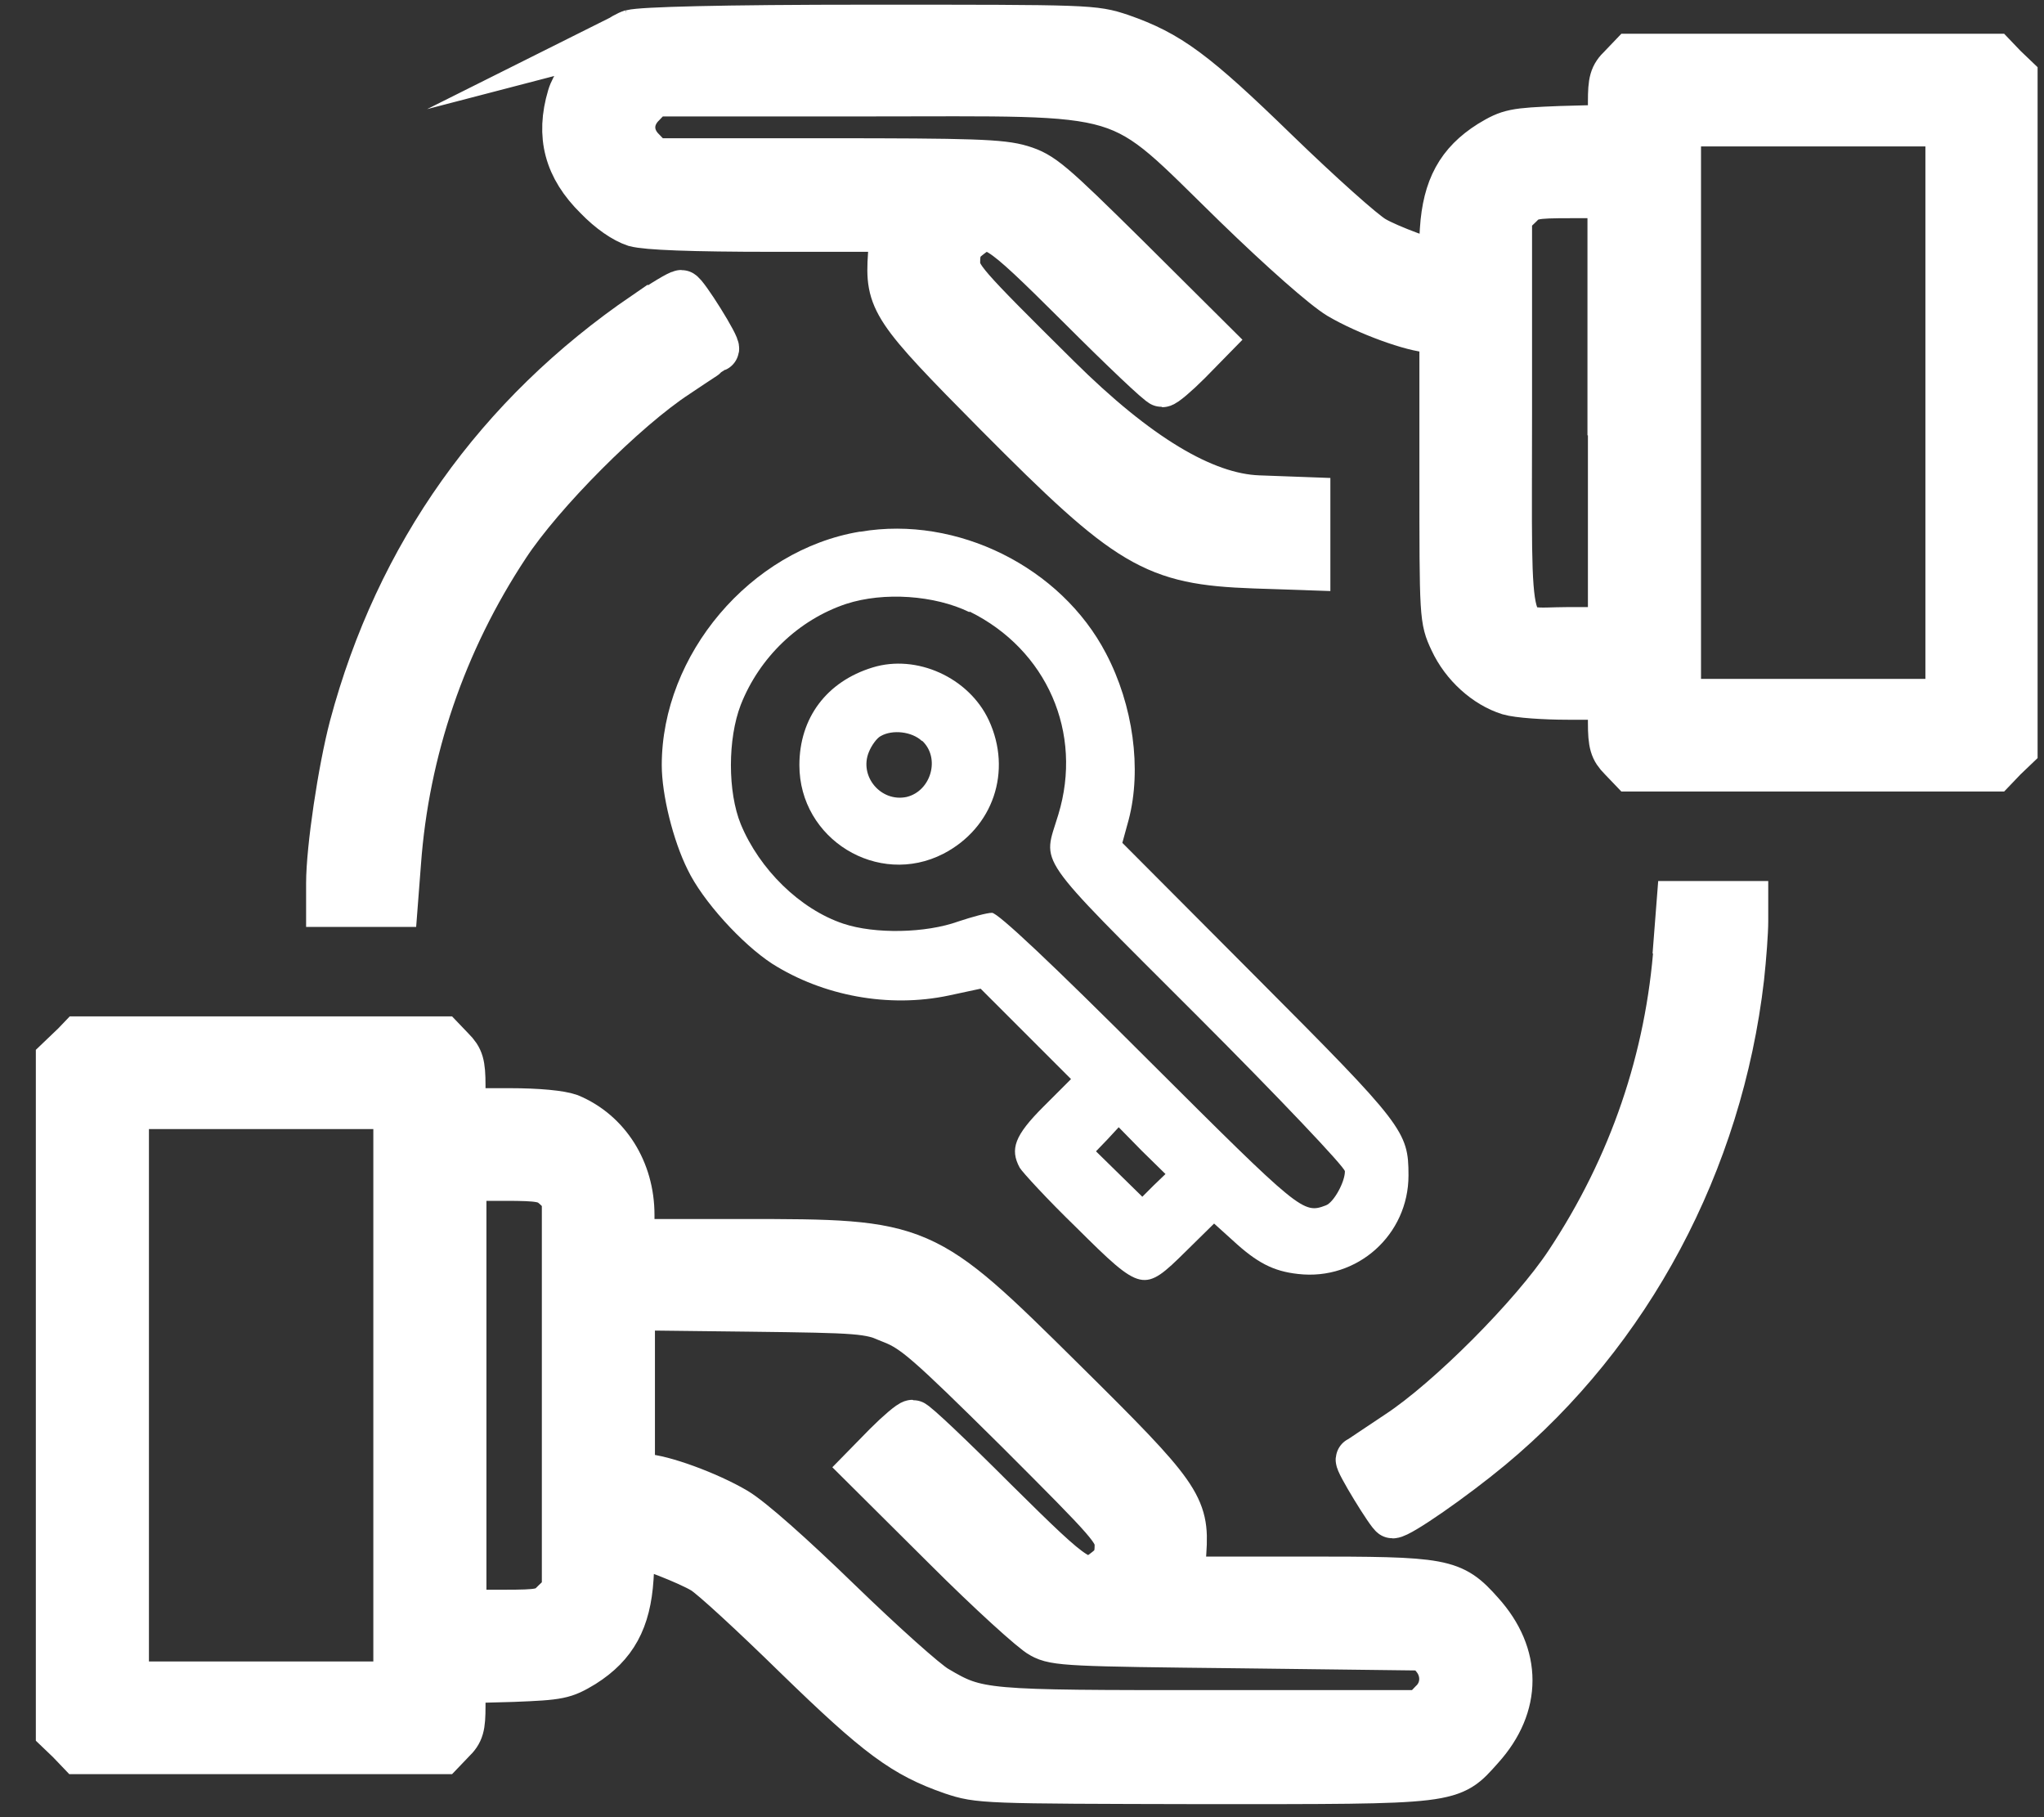
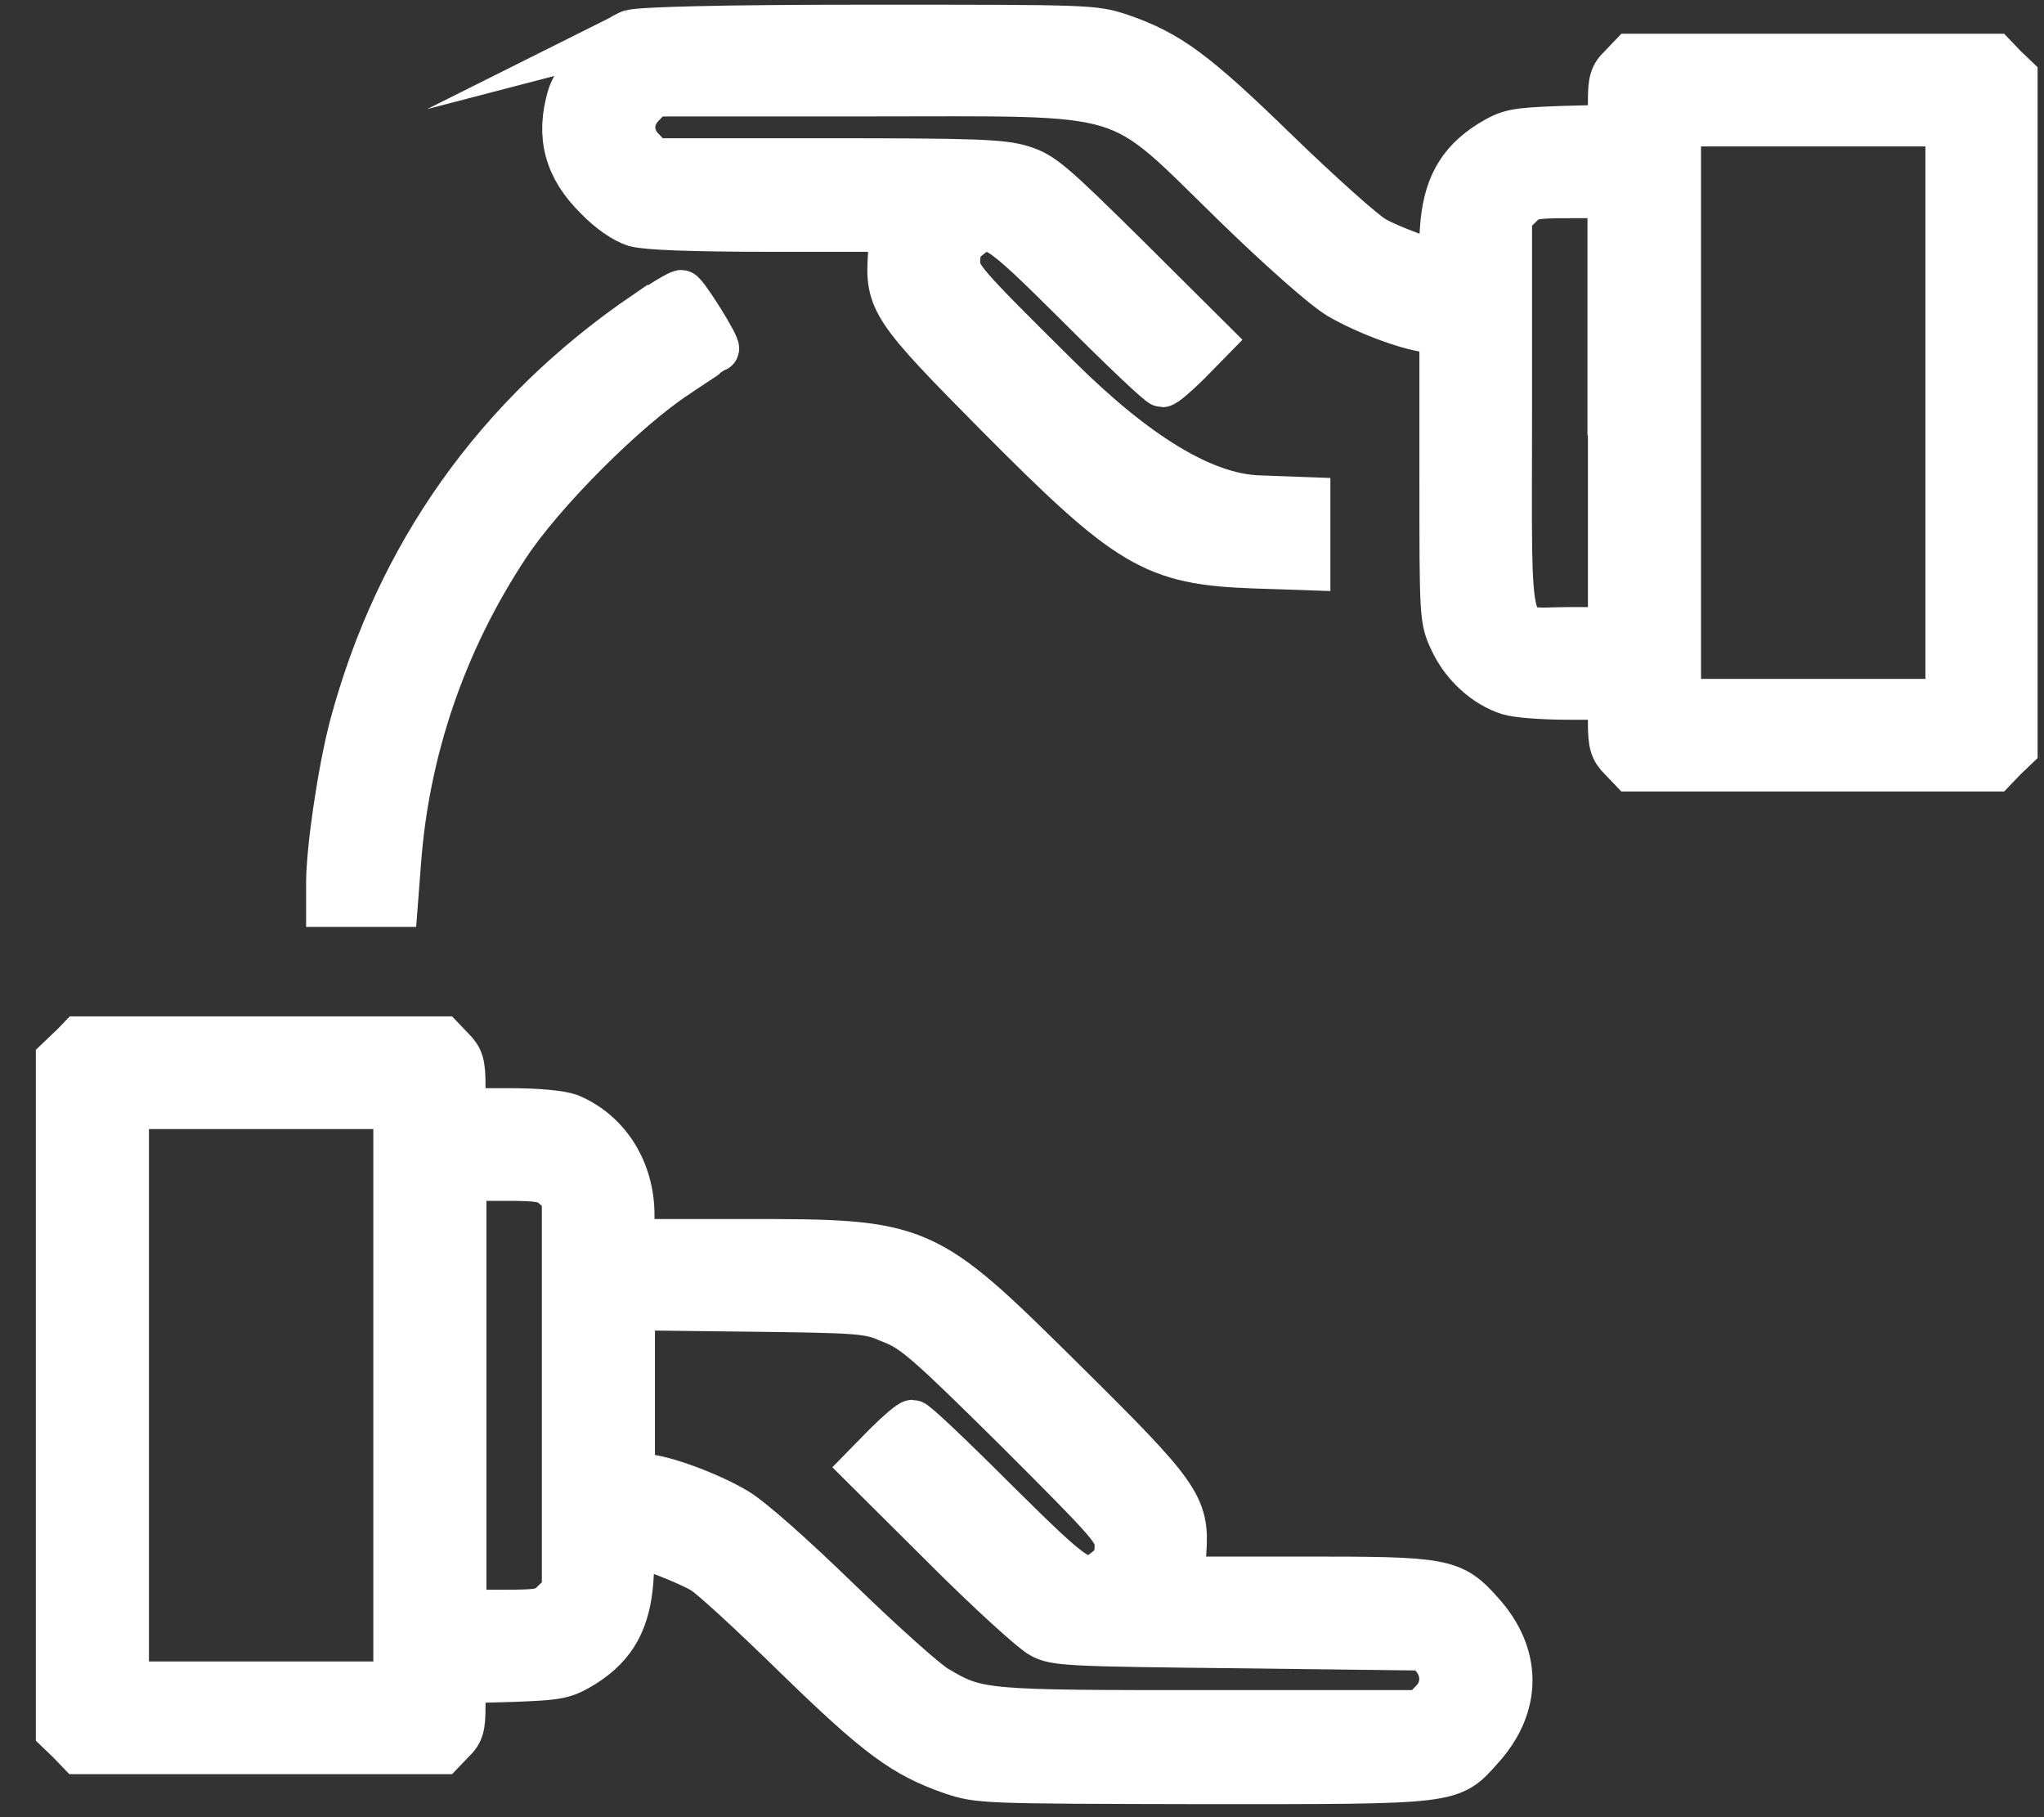
<svg xmlns="http://www.w3.org/2000/svg" width="45" height="40" viewBox="0 0 45 40" fill="none">
  <rect x="0" y="0" width="45" height="40" fill="#333333" stroke="none" />
  <g clip-path="url(#clip0_23_114)">
    <path d="M13.919 0.703C13.459 0.853 12.689 1.653 12.549 2.123C12.289 2.993 12.479 3.693 13.139 4.343C13.429 4.643 13.739 4.853 13.979 4.933C14.239 5.003 15.209 5.043 17.009 5.043H19.649L19.609 5.603C19.539 6.623 19.649 6.793 21.949 9.113C24.859 12.043 25.399 12.373 27.609 12.453L28.789 12.493V11.003L27.699 10.963C26.499 10.916 25.029 10.029 23.289 8.303C21.189 6.223 21.079 6.093 21.079 5.763C21.079 5.493 21.139 5.363 21.319 5.223C21.809 4.833 21.909 4.893 23.769 6.743C24.719 7.693 25.529 8.463 25.589 8.463C25.639 8.463 25.899 8.243 26.169 7.973L26.649 7.483L24.819 5.663C23.129 3.993 22.939 3.833 22.479 3.693C22.049 3.563 21.389 3.543 18.179 3.543H14.379L14.159 3.313C13.849 3.013 13.849 2.593 14.159 2.293L14.379 2.063H19.059C25.109 2.063 24.489 1.873 27.199 4.513C28.239 5.523 29.149 6.323 29.479 6.523C30.089 6.883 31.109 7.253 31.499 7.263H31.749V10.443C31.749 13.593 31.749 13.633 31.969 14.103C32.219 14.643 32.709 15.083 33.219 15.243C33.419 15.303 33.999 15.343 34.519 15.343H35.459V15.903C35.459 16.373 35.499 16.503 35.689 16.693L35.909 16.923H43.909L44.129 16.693L44.359 16.473V1.693L44.129 1.473L43.909 1.243H35.909L35.689 1.473C35.489 1.663 35.459 1.793 35.459 2.243V2.803L34.359 2.833C33.329 2.873 33.229 2.893 32.799 3.153C32.119 3.583 31.819 4.133 31.759 5.053C31.739 5.463 31.709 5.793 31.699 5.793C31.519 5.793 30.569 5.443 30.249 5.253C30.019 5.123 29.059 4.263 28.109 3.343C26.299 1.583 25.739 1.173 24.679 0.803C24.079 0.603 23.999 0.603 19.149 0.603C15.829 0.603 14.129 0.653 13.899 0.713L13.919 0.703ZM42.889 9.083V15.443H36.949V2.723H42.889V9.083ZM35.459 9.083V13.863H34.529C33.099 13.863 33.229 14.333 33.229 9.123V4.753L33.459 4.533C33.659 4.323 33.759 4.303 34.569 4.303H35.449V9.083H35.459Z" fill="white" stroke="white" stroke-miterlimit="10" />
    <path d="M14.199 6.913C10.949 9.133 8.759 12.213 7.749 15.993C7.499 16.943 7.239 18.683 7.239 19.443V19.903H8.699L8.769 18.993C8.949 16.523 9.759 14.133 11.159 12.013C11.919 10.853 13.759 9.003 14.909 8.253C15.369 7.943 15.759 7.693 15.769 7.683C15.839 7.653 15.079 6.443 14.999 6.443C14.949 6.443 14.589 6.653 14.209 6.923L14.199 6.913Z" fill="white" stroke="white" stroke-miterlimit="10" />
-     <path d="M18.929 11.703C16.519 12.103 14.569 14.413 14.569 16.843C14.569 17.493 14.819 18.503 15.139 19.143C15.469 19.833 16.339 20.783 16.999 21.213C18.119 21.923 19.569 22.193 20.889 21.913L21.589 21.763L22.579 22.753L23.579 23.753L22.969 24.363C22.339 24.993 22.229 25.293 22.449 25.703C22.509 25.803 23.059 26.403 23.699 27.023C25.139 28.453 25.179 28.463 26.109 27.543L26.729 26.933L27.139 27.303C27.669 27.793 28.029 27.983 28.579 28.043C29.879 28.193 31.009 27.183 31.009 25.873C31.009 24.903 30.899 24.763 27.669 21.523L24.709 18.553L24.849 18.043C25.139 16.933 24.949 15.523 24.349 14.383C23.359 12.483 21.069 11.343 18.949 11.703H18.929ZM21.349 13.463C23.049 14.303 23.849 16.133 23.299 17.933C22.959 19.063 22.719 18.723 26.359 22.363C28.159 24.163 29.609 25.693 29.609 25.783C29.609 26.023 29.359 26.473 29.189 26.533C28.689 26.723 28.639 26.683 25.289 23.343C23.139 21.193 21.969 20.093 21.839 20.093C21.729 20.093 21.399 20.183 21.099 20.283C20.379 20.543 19.259 20.563 18.569 20.333C17.609 20.013 16.719 19.133 16.309 18.143C16.019 17.433 16.019 16.263 16.309 15.513C16.719 14.473 17.579 13.643 18.629 13.293C19.459 13.023 20.579 13.103 21.339 13.473L21.349 13.463ZM25.399 26.093L25.149 26.343L24.639 25.843L24.129 25.343L24.379 25.083L24.629 24.813L25.139 25.333L25.659 25.843L25.399 26.093Z" fill="white" />
-     <path d="M19.209 14.693C18.199 15.003 17.599 15.803 17.599 16.843C17.599 18.473 19.329 19.533 20.769 18.793C21.869 18.223 22.289 16.973 21.769 15.853C21.329 14.913 20.179 14.393 19.209 14.693ZM20.299 16.303C20.709 16.683 20.499 17.413 19.959 17.543C19.389 17.663 18.909 17.083 19.129 16.553C19.189 16.403 19.309 16.243 19.389 16.203C19.649 16.053 20.079 16.103 20.299 16.313V16.303Z" fill="white" />
-     <path d="M36.909 20.803C36.729 23.293 35.929 25.663 34.509 27.803C33.749 28.953 31.899 30.813 30.769 31.553C30.309 31.863 29.929 32.113 29.909 32.123C29.849 32.143 30.599 33.363 30.659 33.363C30.819 33.363 31.999 32.543 32.819 31.863C35.879 29.323 37.869 25.583 38.339 21.523C38.389 21.063 38.429 20.513 38.429 20.283V19.893H36.969L36.899 20.793L36.909 20.803Z" fill="white" stroke="white" stroke-miterlimit="10" />
    <path d="M1.519 23.103L1.289 23.323V38.103L1.519 38.323L1.739 38.553H9.739L9.959 38.323C10.159 38.133 10.189 38.003 10.189 37.553V36.993L11.289 36.963C12.319 36.923 12.419 36.903 12.849 36.643C13.529 36.213 13.829 35.663 13.889 34.743C13.909 34.333 13.959 34.003 13.999 34.003C14.169 34.003 15.169 34.393 15.479 34.583C15.669 34.693 16.589 35.543 17.529 36.463C19.339 38.223 19.899 38.633 20.959 39.003C21.559 39.203 21.649 39.203 26.459 39.213C32.059 39.213 31.929 39.233 32.609 38.473C33.449 37.543 33.449 36.433 32.609 35.503C31.969 34.783 31.799 34.763 28.679 34.763H26.019L26.059 34.163C26.129 33.153 25.959 32.913 23.409 30.393C20.329 27.343 20.299 27.333 16.349 27.333H13.909V26.743C13.909 25.763 13.379 24.923 12.539 24.573C12.339 24.503 11.859 24.453 11.209 24.453H10.189V23.893C10.189 23.423 10.149 23.293 9.959 23.103L9.739 22.873H1.749L1.529 23.103H1.519ZM8.719 30.713V37.073H2.779V24.353H8.719V30.713ZM12.219 26.133L12.429 26.333V35.043L12.199 35.263C11.999 35.473 11.899 35.493 11.089 35.493H10.209V25.933H11.109C11.909 25.933 12.029 25.963 12.219 26.133ZM19.629 29.073C20.129 29.273 20.409 29.513 22.399 31.483C24.469 33.553 24.599 33.693 24.599 34.023C24.599 34.283 24.539 34.413 24.359 34.553C23.869 34.943 23.769 34.873 21.909 33.033C20.959 32.083 20.149 31.313 20.089 31.313C20.039 31.313 19.779 31.533 19.509 31.803L19.029 32.293L20.809 34.063C21.789 35.043 22.749 35.913 22.929 36.003C23.229 36.173 23.579 36.183 27.319 36.223L31.399 36.273L31.579 36.493C31.819 36.793 31.799 37.213 31.519 37.473L31.299 37.703H26.669C21.639 37.703 21.529 37.703 20.619 37.163C20.389 37.033 19.429 36.173 18.479 35.253C17.439 34.243 16.539 33.443 16.199 33.243C15.589 32.883 14.569 32.513 14.179 32.503H13.919V28.783L16.499 28.813C18.949 28.843 19.099 28.853 19.629 29.063V29.073Z" fill="white" stroke="white" stroke-miterlimit="10" />
  </g>
  <defs>
    <clipPath id="clip0_23_114">
      <rect width="44.09" height="39.62" fill="white" transform="translate(0.789 0.093)" />
    </clipPath>
  </defs>
</svg>